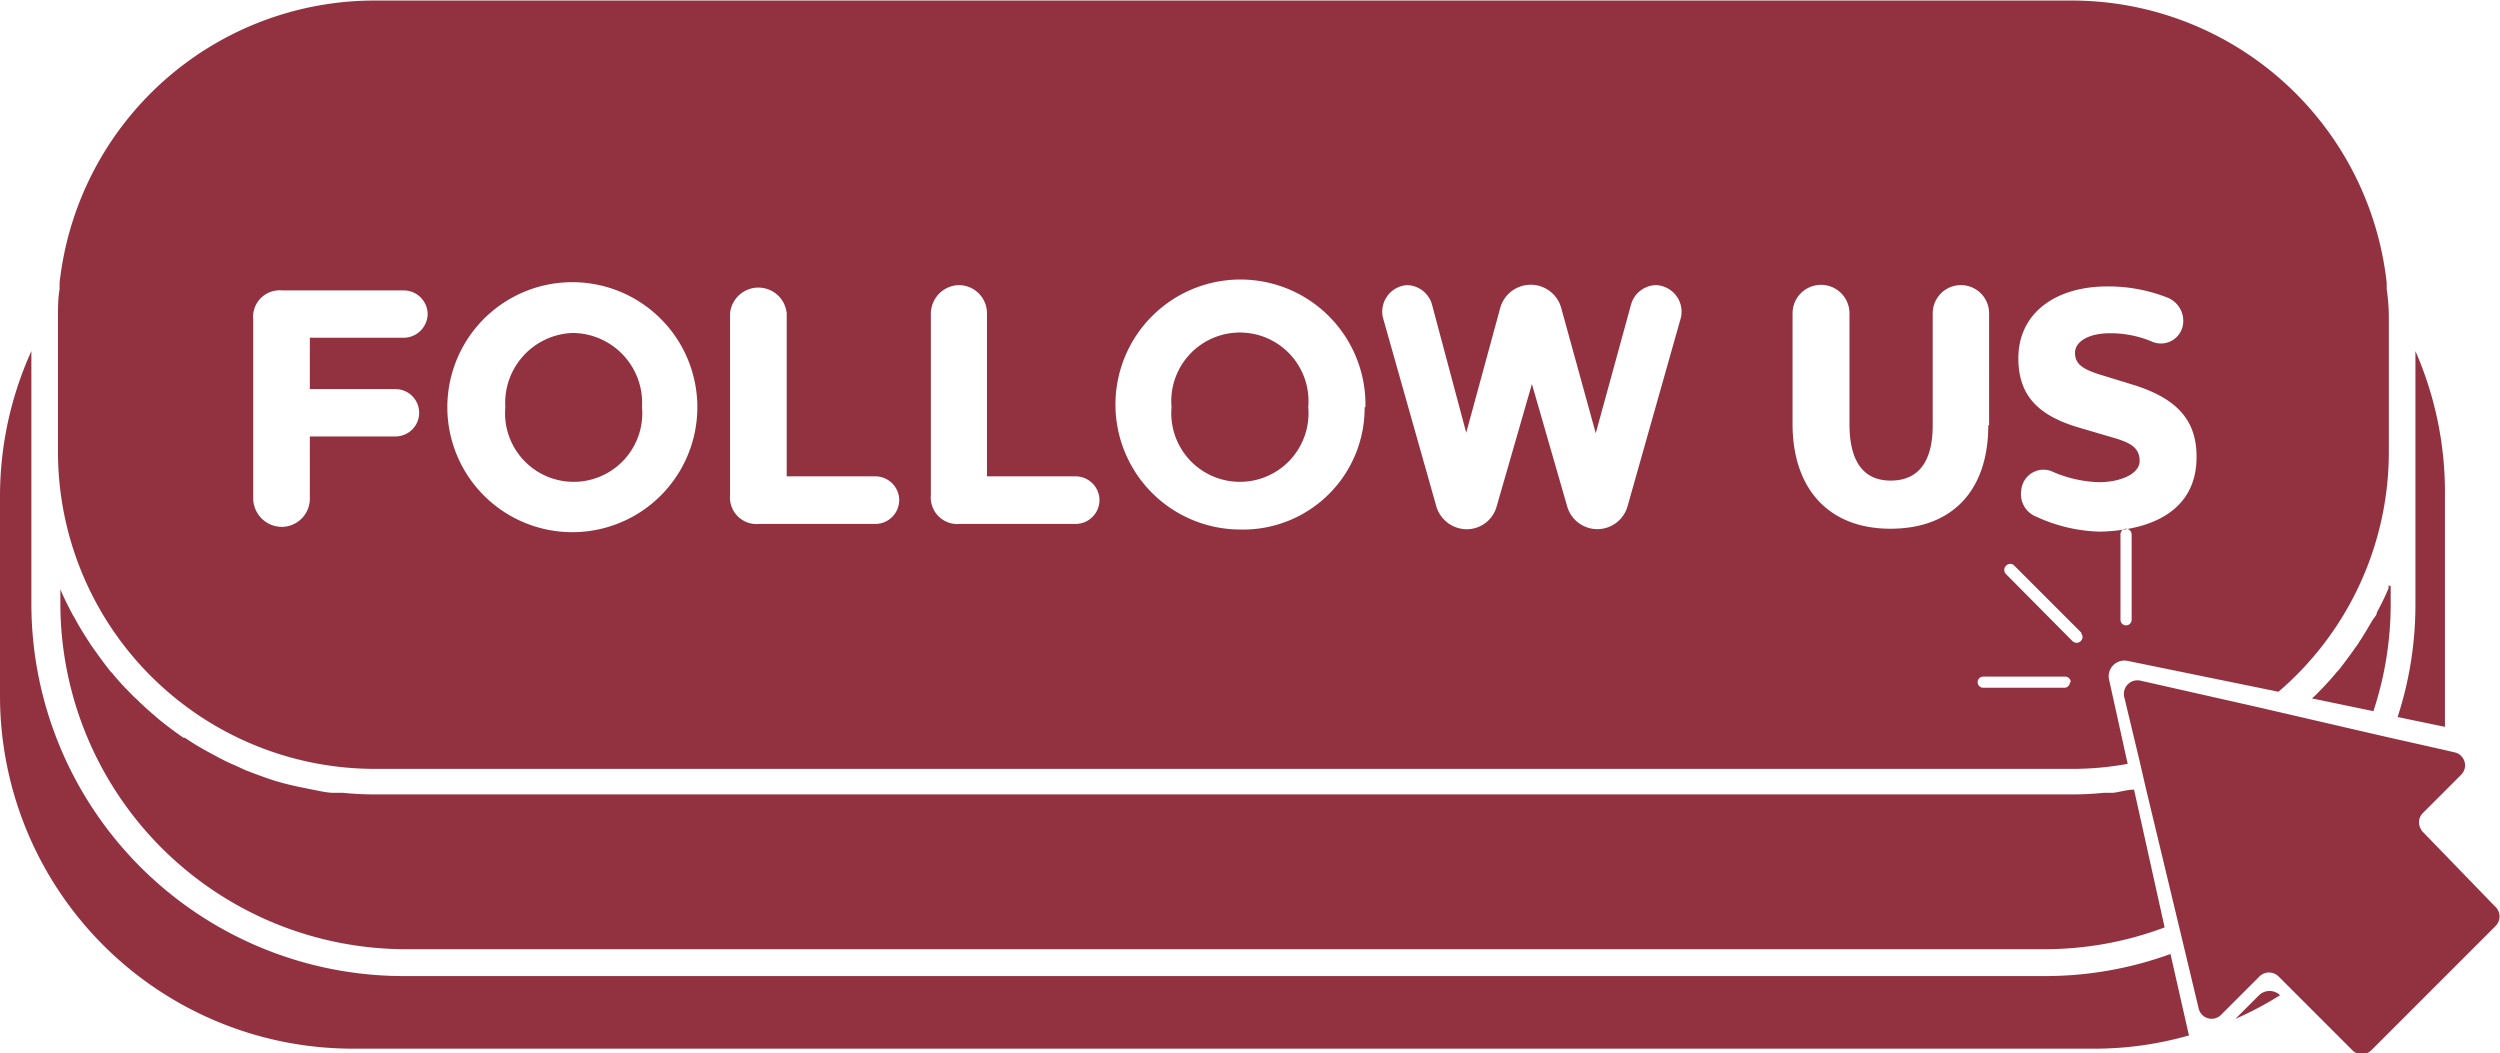
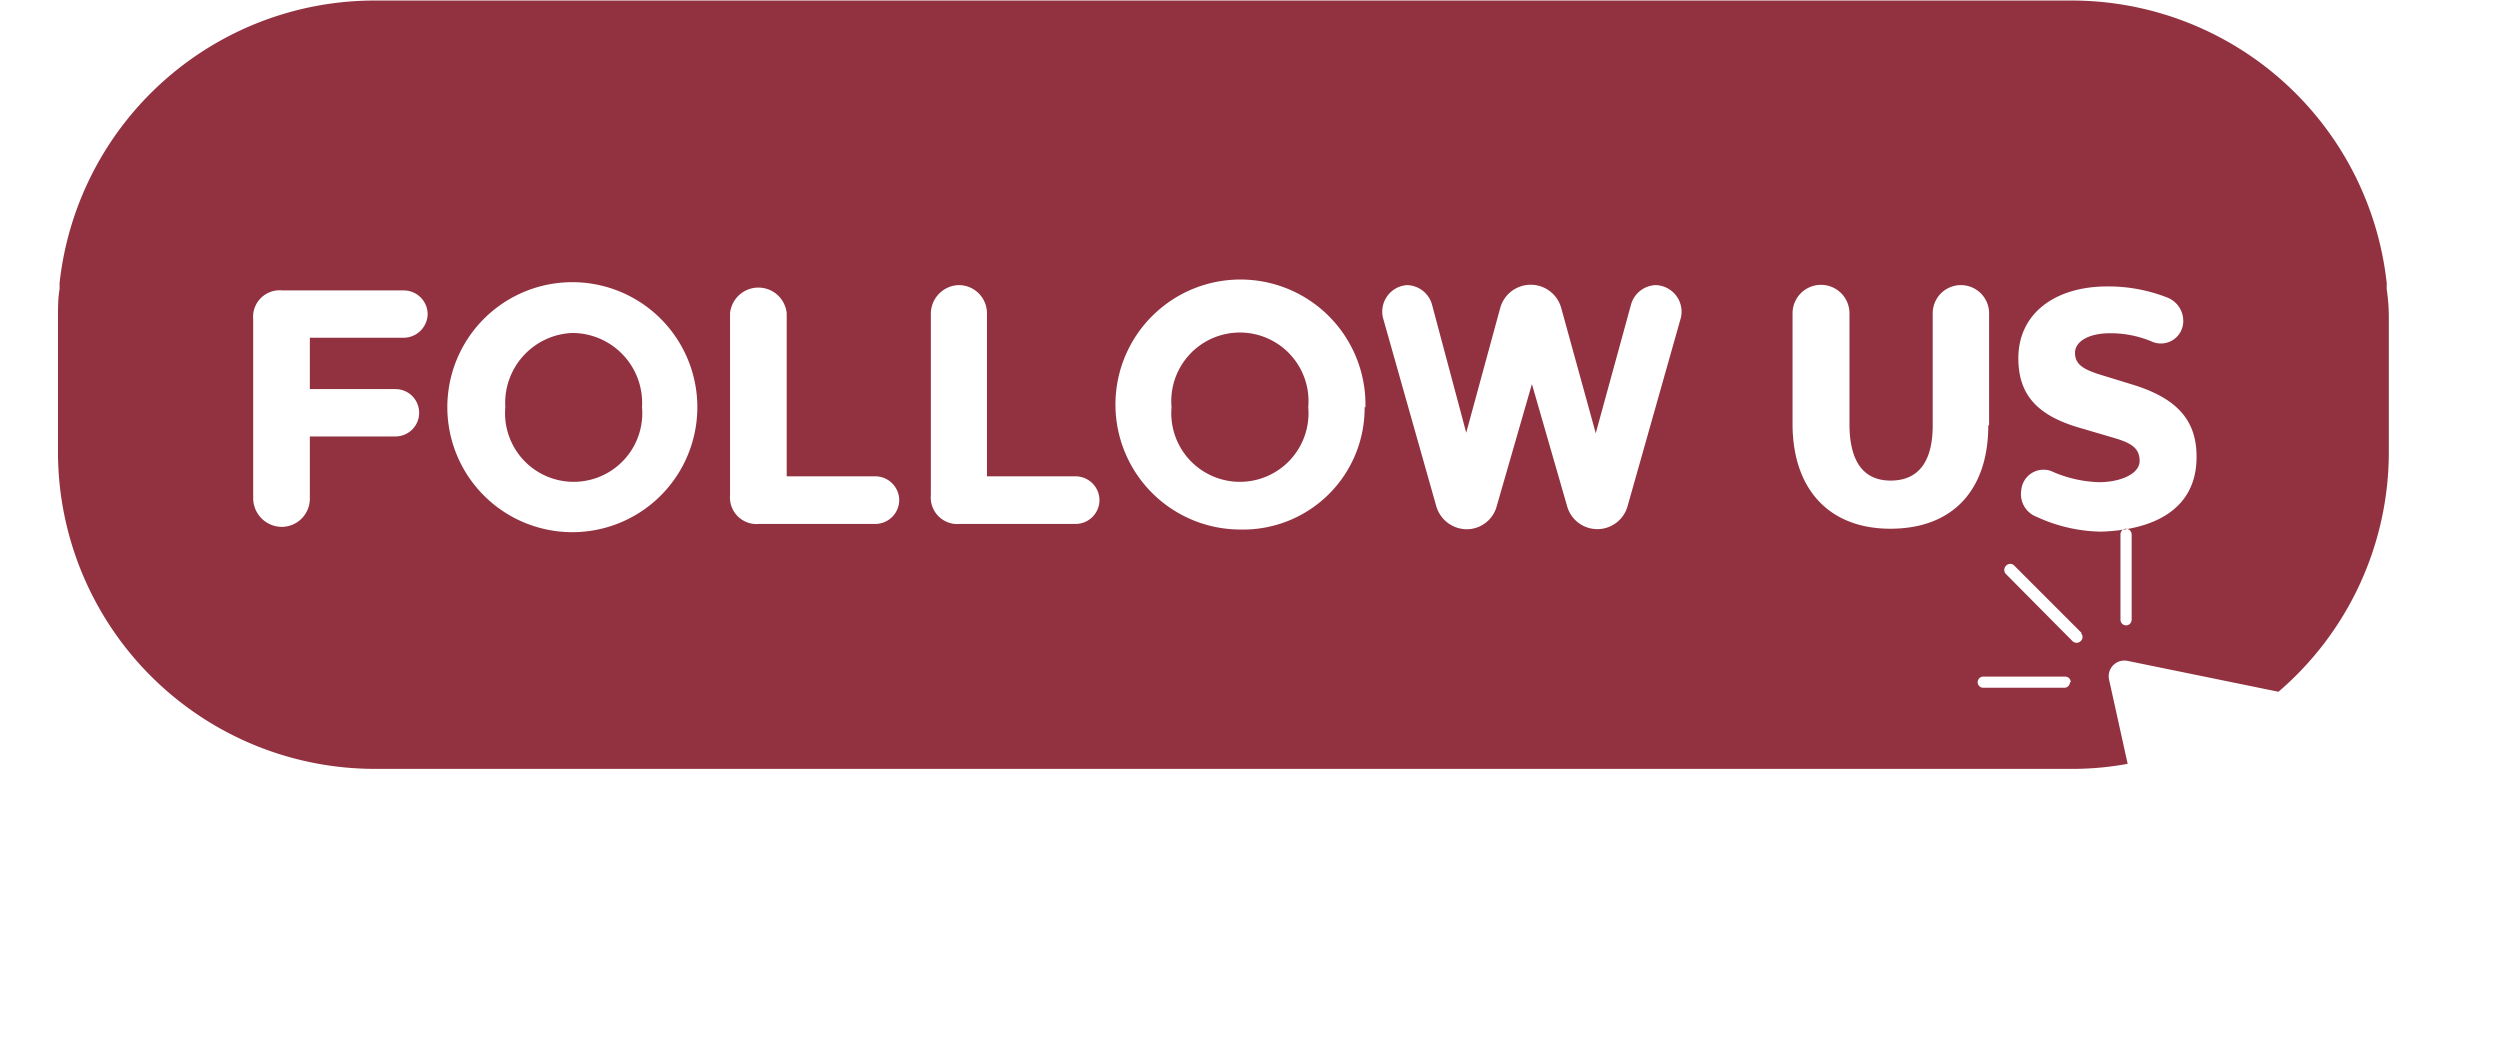
<svg xmlns="http://www.w3.org/2000/svg" fill="#923241" height="39.6" preserveAspectRatio="xMidYMid meet" version="1" viewBox="4.0 34.9 94.0 39.6" width="94" zoomAndPan="magnify">
  <g data-name="DOWN TEXT + CURSOR" id="change1_2">
-     <path d="M94.82,48.1v9.51a13.6,13.6,0,0,1-.67,4.25l1.78.37c0-.38,0-.76,0-1.15V53.53A13.24,13.24,0,0,0,94.82,48.1Zm-5.9,24.24-.87.87a12.82,12.82,0,0,0,1.68-.89A.57.57,0,0,0,88.92,72.34Zm-2.63,1.43-.68-3a13.77,13.77,0,0,1-4.74.83H19.13A14,14,0,0,1,5.18,57.61V48.1A13.24,13.24,0,0,0,4,53.53v7.55A13.27,13.27,0,0,0,17.28,74.33H82.72a12.87,12.87,0,0,0,3.59-.5S86.3,73.79,86.29,73.77Zm7.52-16.86,0,.11c-.13.31-.28.61-.44.91,0,.1-.11.2-.17.3s-.28.48-.43.71-.11.18-.18.27c-.21.3-.43.6-.66.89l-.06.06a10.13,10.13,0,0,1-.7.77,2.61,2.61,0,0,1-.24.23h0l2.31.48a12.85,12.85,0,0,0,.65-4v-.7Zm-9.57,7.68c-.26,0-.53.09-.79.12l-.35,0a11.71,11.71,0,0,1-1.19.06H18.09a11.71,11.71,0,0,1-1.19-.06l-.35,0c-.28,0-.57-.08-.85-.13l-.34-.07a10.65,10.65,0,0,1-1.08-.27h0c-.36-.12-.72-.25-1.07-.39l-.3-.14q-.39-.16-.75-.36l-.3-.16a10.47,10.47,0,0,1-.91-.55l-.05,0c-.31-.21-.61-.44-.9-.67l-.24-.21a8.09,8.09,0,0,1-.61-.56,2.61,2.61,0,0,1-.24-.23,10.13,10.13,0,0,1-.7-.77l-.06-.06c-.23-.29-.45-.59-.66-.89-.07-.09-.12-.18-.18-.27s-.3-.47-.43-.71-.12-.2-.17-.3c-.16-.3-.31-.6-.44-.91l0-.11v.7a13,13,0,0,0,13,12.94H80.87a12.81,12.81,0,0,0,4.52-.82Zm13.59,5.13-4.67,4.67a.5.5,0,0,1-.71,0l-2.78-2.78a.51.51,0,0,0-.71,0l-1.45,1.45a.5.5,0,0,1-.84-.24l-.55-2.3-.24-1-1.2-5-.23-1-.58-2.42a.51.51,0,0,1,.6-.61l4.43,1,1.25.29,2.72.63,1,.23,2,.45.43.1a.5.5,0,0,1,.24.84l-1.44,1.44a.49.49,0,0,0-.07.61.23.23,0,0,0,.07.1L97.83,69A.5.5,0,0,1,97.83,69.72Z" />
-   </g>
+     </g>
  <g id="change1_1">
    <path d="M53.19,50.21a2.58,2.58,0,1,1-5.14,0,2.58,2.58,0,1,1,5.14,0ZM25.51,47.42A2.63,2.63,0,0,0,23,50.21a2.58,2.58,0,1,0,5.14,0A2.63,2.63,0,0,0,25.51,47.42Zm68.31-.59v5.08a11.87,11.87,0,0,1-4.15,9L84,59.75a.59.59,0,0,0-.7.7L84,63.62a11.45,11.45,0,0,1-2.12.19H18.09A11.92,11.92,0,0,1,6.18,51.91V46.83c0-.36,0-.71.06-1.06l0-.23A11.92,11.92,0,0,1,18.09,34.92H81.91A11.92,11.92,0,0,1,93.74,45.54l0,.23C93.79,46.12,93.82,46.47,93.82,46.83Zm-73.74-.12a.9.9,0,0,0-.9-.89H14.62a1,1,0,0,0-1.1,1.09v6.73a1.08,1.08,0,0,0,1.07,1.07,1.06,1.06,0,0,0,1.06-1.07V51.31h3.22a.89.89,0,1,0,0-1.78H15.65V47.6h3.53A.91.91,0,0,0,20.08,46.71Zm10.14,3.5a4.7,4.7,0,0,0-9.4,0,4.7,4.7,0,0,0,9.4,0Zm7.59,3.5a.9.9,0,0,0-.91-.9H33.58V46.68a1.07,1.07,0,0,0-2.13,0v6.83a1,1,0,0,0,1.09,1.09H36.9A.9.9,0,0,0,37.81,53.71Zm7.53,0a.9.9,0,0,0-.9-.9H41.11V46.68a1.06,1.06,0,0,0-1.06-1.06A1.08,1.08,0,0,0,39,46.68v6.83a1,1,0,0,0,1.09,1.09h4.37A.9.9,0,0,0,45.34,53.71Zm10-3.5a4.7,4.7,0,1,0-4.71,4.6A4.57,4.57,0,0,0,55.31,50.21Zm10.93-4.59a1,1,0,0,0-.94.72L64,51.19l-1.29-4.68a1.19,1.19,0,0,0-2.31,0l-1.27,4.66-1.29-4.83a1,1,0,0,0-.94-.72A1,1,0,0,0,56,46.85l2,7.07a1.2,1.2,0,0,0,1.15.88,1.17,1.17,0,0,0,1.13-.88l1.32-4.58,1.32,4.58a1.18,1.18,0,0,0,2.28,0l2-7.07A1,1,0,0,0,66.24,45.62Zm12.52,5.27V46.68a1.06,1.06,0,1,0-2.12,0v4.21c0,1.4-.56,2.08-1.58,2.08s-1.55-.71-1.55-2.13V46.68a1.07,1.07,0,0,0-2.14,0v4.16c0,2.44,1.36,3.94,3.68,3.94S78.76,53.35,78.76,50.89Zm3.07,9.66a.21.21,0,0,0-.21-.21H78.57a.21.21,0,1,0,0,.42h3.05a.21.21,0,0,0,.21-.21Zm.41-1.85-2.53-2.53a.21.21,0,0,0-.31,0,.22.22,0,0,0,0,.32L81.92,59a.22.22,0,0,0,.32,0A.21.21,0,0,0,82.24,58.7ZM84.15,55a.22.22,0,0,0-.21-.22.21.21,0,0,0-.21.22v3.2a.21.21,0,0,0,.36.15.23.23,0,0,0,.06-.15Zm2.44-2.94c0-1.36-.74-2.19-2.41-2.7l-1.3-.4c-.5-.17-.86-.34-.86-.79s.55-.74,1.31-.74a4,4,0,0,1,1.62.33A.84.84,0,0,0,86.09,47a.94.94,0,0,0-.62-.92,6.05,6.05,0,0,0-2.24-.41c-1.94,0-3.34,1-3.34,2.7,0,1.38.72,2.16,2.32,2.62l1.36.4c.54.17.88.35.88.84s-.72.8-1.53.8a4.69,4.69,0,0,1-1.8-.42.84.84,0,0,0-1.12.72.91.91,0,0,0,.57,1,6,6,0,0,0,2.41.56C85.06,54.83,86.59,54,86.59,52.09Z" />
  </g>
</svg>